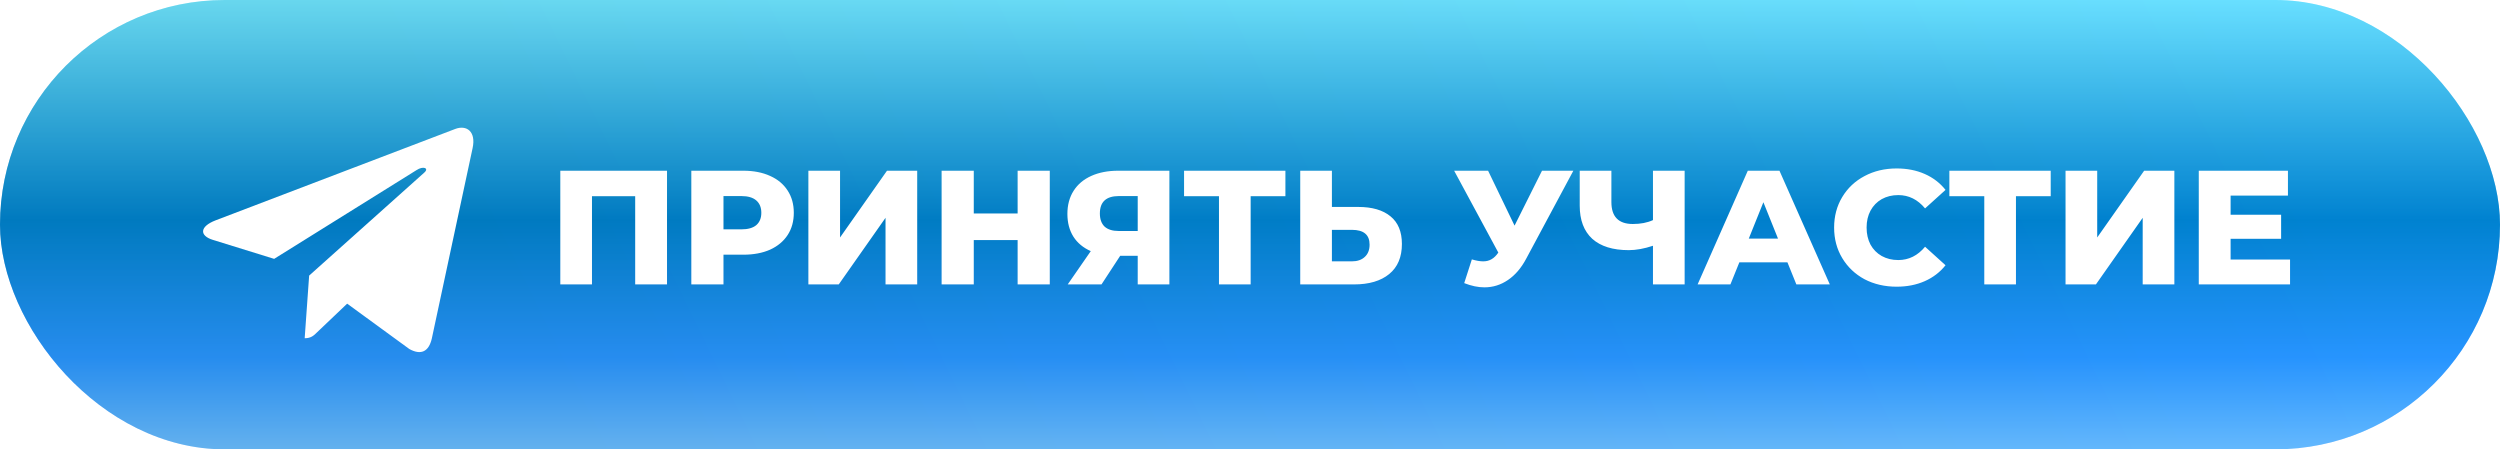
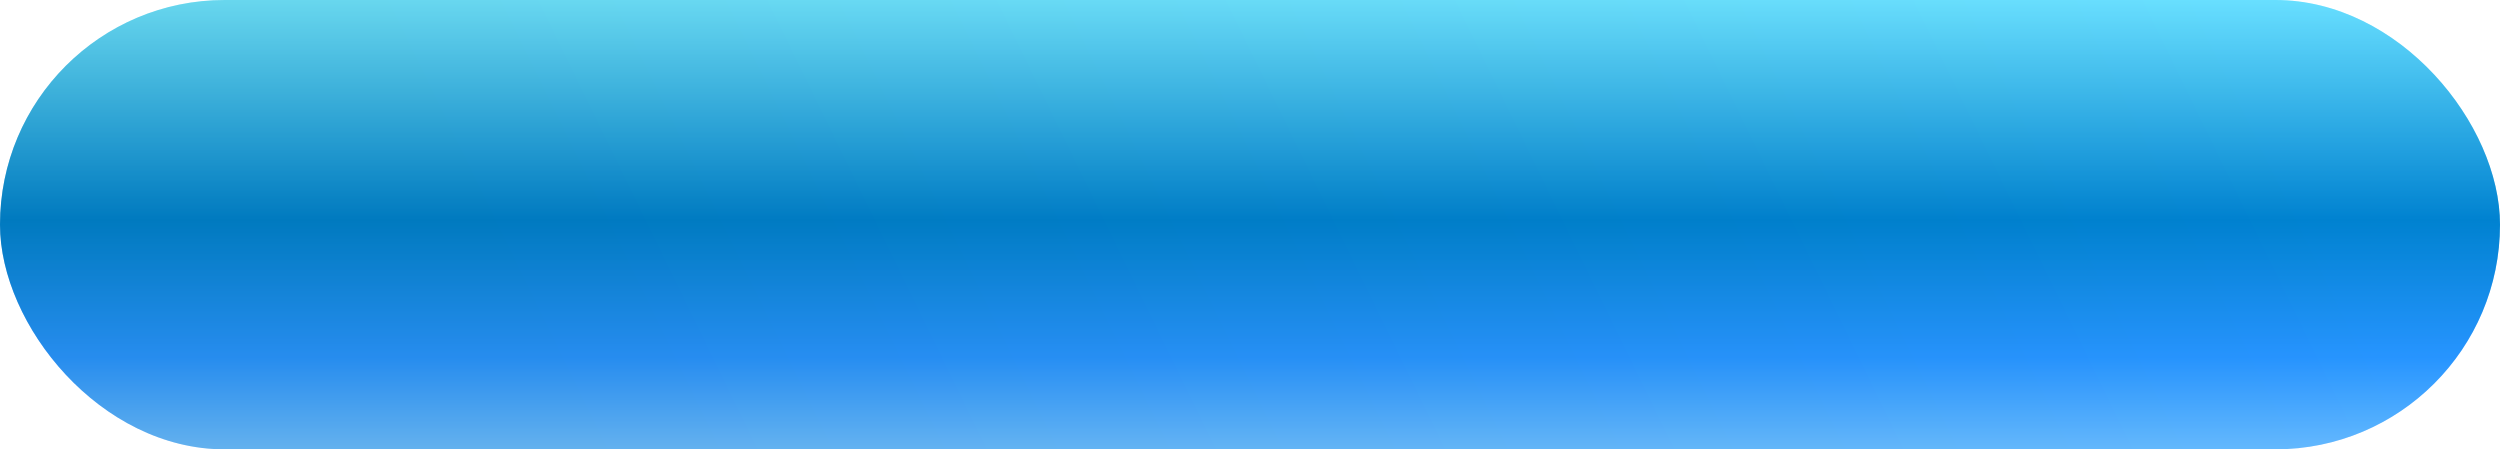
<svg xmlns="http://www.w3.org/2000/svg" width="523" height="94" viewBox="0 0 523 94" fill="none">
  <rect width="523" height="94" rx="47" fill="url(#paint0_linear_3899_2292)" />
  <rect width="523" height="94" rx="47" fill="url(#paint1_linear_3899_2292)" fill-opacity="0.3" />
  <g filter="url(#filter0_d_3899_2292)">
-     <path d="M98.868 27.802L90.335 67.638C89.691 70.449 88.013 71.149 85.627 69.825L72.625 60.34L66.352 66.313C65.658 67.001 65.077 67.575 63.739 67.575L64.673 54.468L88.77 32.913C89.818 31.988 88.543 31.476 87.142 32.4L57.352 50.969L44.527 46.995C41.738 46.133 41.687 44.234 45.108 42.909L95.271 23.779C97.593 22.916 99.626 24.291 98.868 27.802Z" fill="white" />
-   </g>
-   <path d="M139.54 35.715V59.5H132.88V41.05H123.842V59.5H117.216V35.715H139.54ZM155.497 35.715C157.649 35.715 159.518 36.078 161.103 36.803C162.689 37.505 163.912 38.524 164.773 39.861C165.634 41.175 166.064 42.726 166.064 44.516C166.064 46.305 165.634 47.857 164.773 49.171C163.912 50.484 162.689 51.504 161.103 52.229C159.518 52.931 157.649 53.282 155.497 53.282H151.352V59.5H144.624V35.715H155.497ZM155.089 47.981C156.471 47.981 157.513 47.687 158.215 47.098C158.918 46.486 159.269 45.626 159.269 44.516C159.269 43.406 158.918 42.545 158.215 41.933C157.513 41.322 156.471 41.016 155.089 41.016H151.352V47.981H155.089ZM169.112 35.715H175.738V49.68L185.558 35.715H191.878V59.5H185.252V45.569L175.466 59.5H169.112V35.715ZM219.614 35.715V59.5H212.887V50.224H203.713V59.5H196.985V35.715H203.713V44.652H212.887V35.715H219.614ZM244.636 35.715V59.5H238.01V53.52H234.341L230.433 59.5H223.366L228.191 52.535C226.605 51.832 225.393 50.824 224.555 49.51C223.717 48.174 223.298 46.588 223.298 44.754C223.298 42.896 223.728 41.288 224.589 39.929C225.45 38.569 226.684 37.528 228.293 36.803C229.901 36.078 231.781 35.715 233.933 35.715H244.636ZM234.069 41.016C231.419 41.016 230.093 42.228 230.093 44.652C230.093 45.852 230.422 46.77 231.079 47.404C231.758 48.015 232.732 48.321 234.001 48.321H238.01V41.016H234.069ZM268.908 41.05H261.636V59.5H255.01V41.05H247.705V35.715H268.908V41.05ZM284.139 43.292C287.061 43.292 289.315 43.949 290.901 45.263C292.486 46.554 293.279 48.48 293.279 51.039C293.279 53.78 292.396 55.876 290.629 57.325C288.862 58.775 286.404 59.5 283.256 59.5H272.009V35.715H278.635V43.292H284.139ZM282.814 54.675C283.946 54.675 284.841 54.369 285.498 53.758C286.178 53.146 286.517 52.285 286.517 51.175C286.517 49.114 285.283 48.083 282.814 48.083H278.635V54.675H282.814ZM329.146 35.715L319.293 54.097C318.251 56.068 316.971 57.563 315.453 58.583C313.958 59.602 312.316 60.112 310.526 60.112C309.213 60.112 307.808 59.817 306.313 59.228L307.91 54.267C308.839 54.539 309.632 54.675 310.289 54.675C310.946 54.675 311.523 54.528 312.022 54.233C312.543 53.939 313.018 53.474 313.449 52.84L304.207 35.715H311.308L316.846 47.2L322.589 35.715H329.146ZM352.427 35.715V59.5H345.801V51.413C343.966 52.025 342.279 52.331 340.739 52.331C337.409 52.331 334.86 51.538 333.093 49.952C331.349 48.344 330.477 46.033 330.477 43.021V35.715H337.103V42.273C337.103 45.331 338.598 46.86 341.588 46.86C343.219 46.86 344.623 46.588 345.801 46.045V35.715H352.427ZM373.93 54.879H363.872L362.003 59.5H355.14L365.639 35.715H372.265L382.798 59.5H375.798L373.93 54.879ZM371.959 49.918L368.901 42.307L365.843 49.918H371.959ZM396.778 59.976C394.287 59.976 392.044 59.455 390.051 58.413C388.08 57.348 386.528 55.876 385.396 53.995C384.263 52.115 383.697 49.986 383.697 47.608C383.697 45.229 384.263 43.1 385.396 41.22C386.528 39.34 388.08 37.879 390.051 36.837C392.044 35.772 394.287 35.24 396.778 35.24C398.953 35.24 400.912 35.625 402.657 36.395C404.401 37.165 405.85 38.275 407.006 39.725L402.724 43.598C401.184 41.741 399.315 40.812 397.118 40.812C395.827 40.812 394.672 41.095 393.652 41.661C392.656 42.228 391.874 43.032 391.308 44.074C390.764 45.093 390.492 46.271 390.492 47.608C390.492 48.944 390.764 50.133 391.308 51.175C391.874 52.195 392.656 52.987 393.652 53.554C394.672 54.12 395.827 54.403 397.118 54.403C399.315 54.403 401.184 53.474 402.724 51.617L407.006 55.491C405.85 56.94 404.401 58.05 402.657 58.82C400.912 59.591 398.953 59.976 396.778 59.976ZM429.009 41.05H421.738V59.5H415.112V41.05H407.807V35.715H429.009V41.05ZM432.111 35.715H438.736V49.68L448.556 35.715H454.876V59.5H448.25V45.569L438.465 59.5H432.111V35.715ZM479.079 54.301V59.5H459.983V35.715H478.637V40.914H466.643V44.923H477.21V49.952H466.643V54.301H479.079Z" fill="white" />
+     </g>
  <defs>
    <filter id="filter0_d_3899_2292" x="31.866" y="16.096" width="77.783" height="68.179" filterUnits="userSpaceOnUse" color-interpolation-filters="sRGB">
      <feFlood flood-opacity="0" result="BackgroundImageFix" />
      <feColorMatrix in="SourceAlpha" type="matrix" values="0 0 0 0 0 0 0 0 0 0 0 0 0 0 0 0 0 0 127 0" result="hardAlpha" />
      <feOffset dy="3.185" />
      <feGaussianBlur stdDeviation="5.309" />
      <feComposite in2="hardAlpha" operator="out" />
      <feColorMatrix type="matrix" values="0 0 0 0 0 0 0 0 0 0.94 0 0 0 0 1 0 0 0 0.6 0" />
      <feBlend mode="normal" in2="BackgroundImageFix" result="effect1_dropShadow_3899_2292" />
      <feBlend mode="normal" in="SourceGraphic" in2="effect1_dropShadow_3899_2292" result="shape" />
    </filter>
    <linearGradient id="paint0_linear_3899_2292" x1="261.5" y1="0" x2="261.5" y2="94" gradientUnits="userSpaceOnUse">
      <stop stop-color="#95F2FF" />
      <stop offset="0.49" stop-color="#006DBC" />
      <stop offset="0.795" stop-color="#3787FF" />
      <stop offset="1" stop-color="#8FBCFF" />
    </linearGradient>
    <linearGradient id="paint1_linear_3899_2292" x1="439.299" y1="-37.98" x2="125.783" y2="115.22" gradientUnits="userSpaceOnUse">
      <stop stop-color="#00B3FF" />
      <stop offset="1" stop-color="#0098C8" />
    </linearGradient>
  </defs>
</svg>